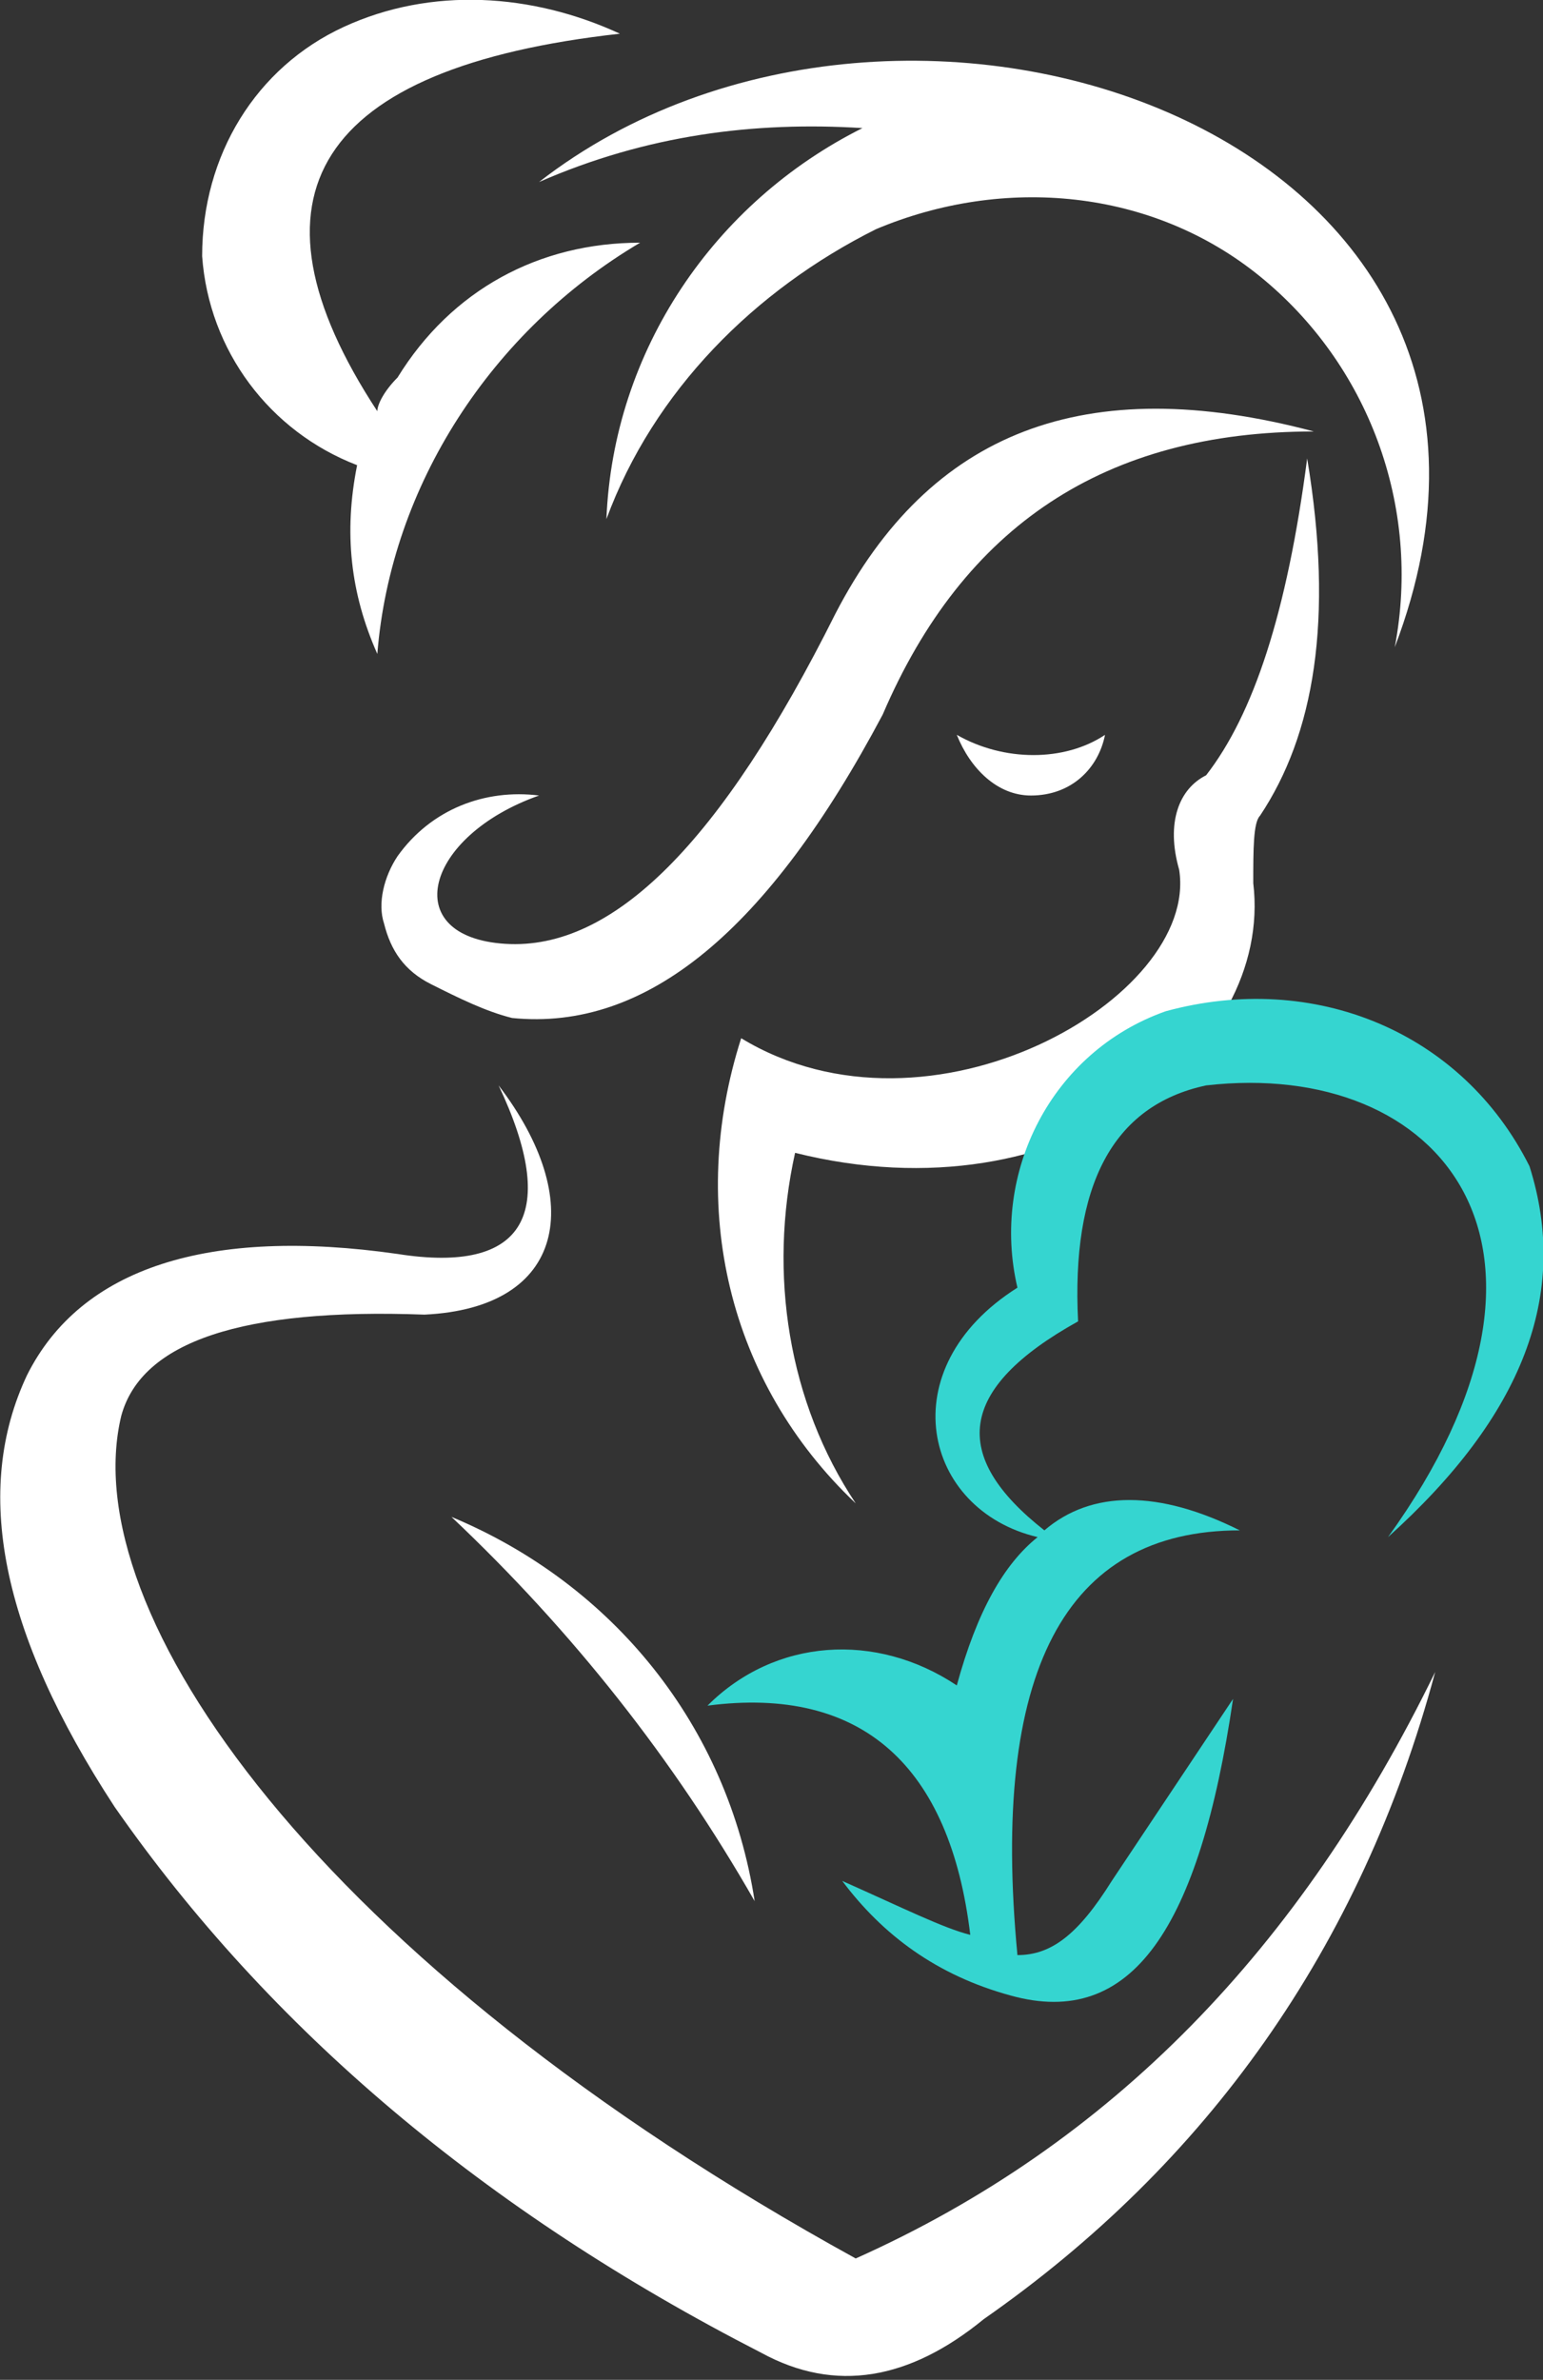
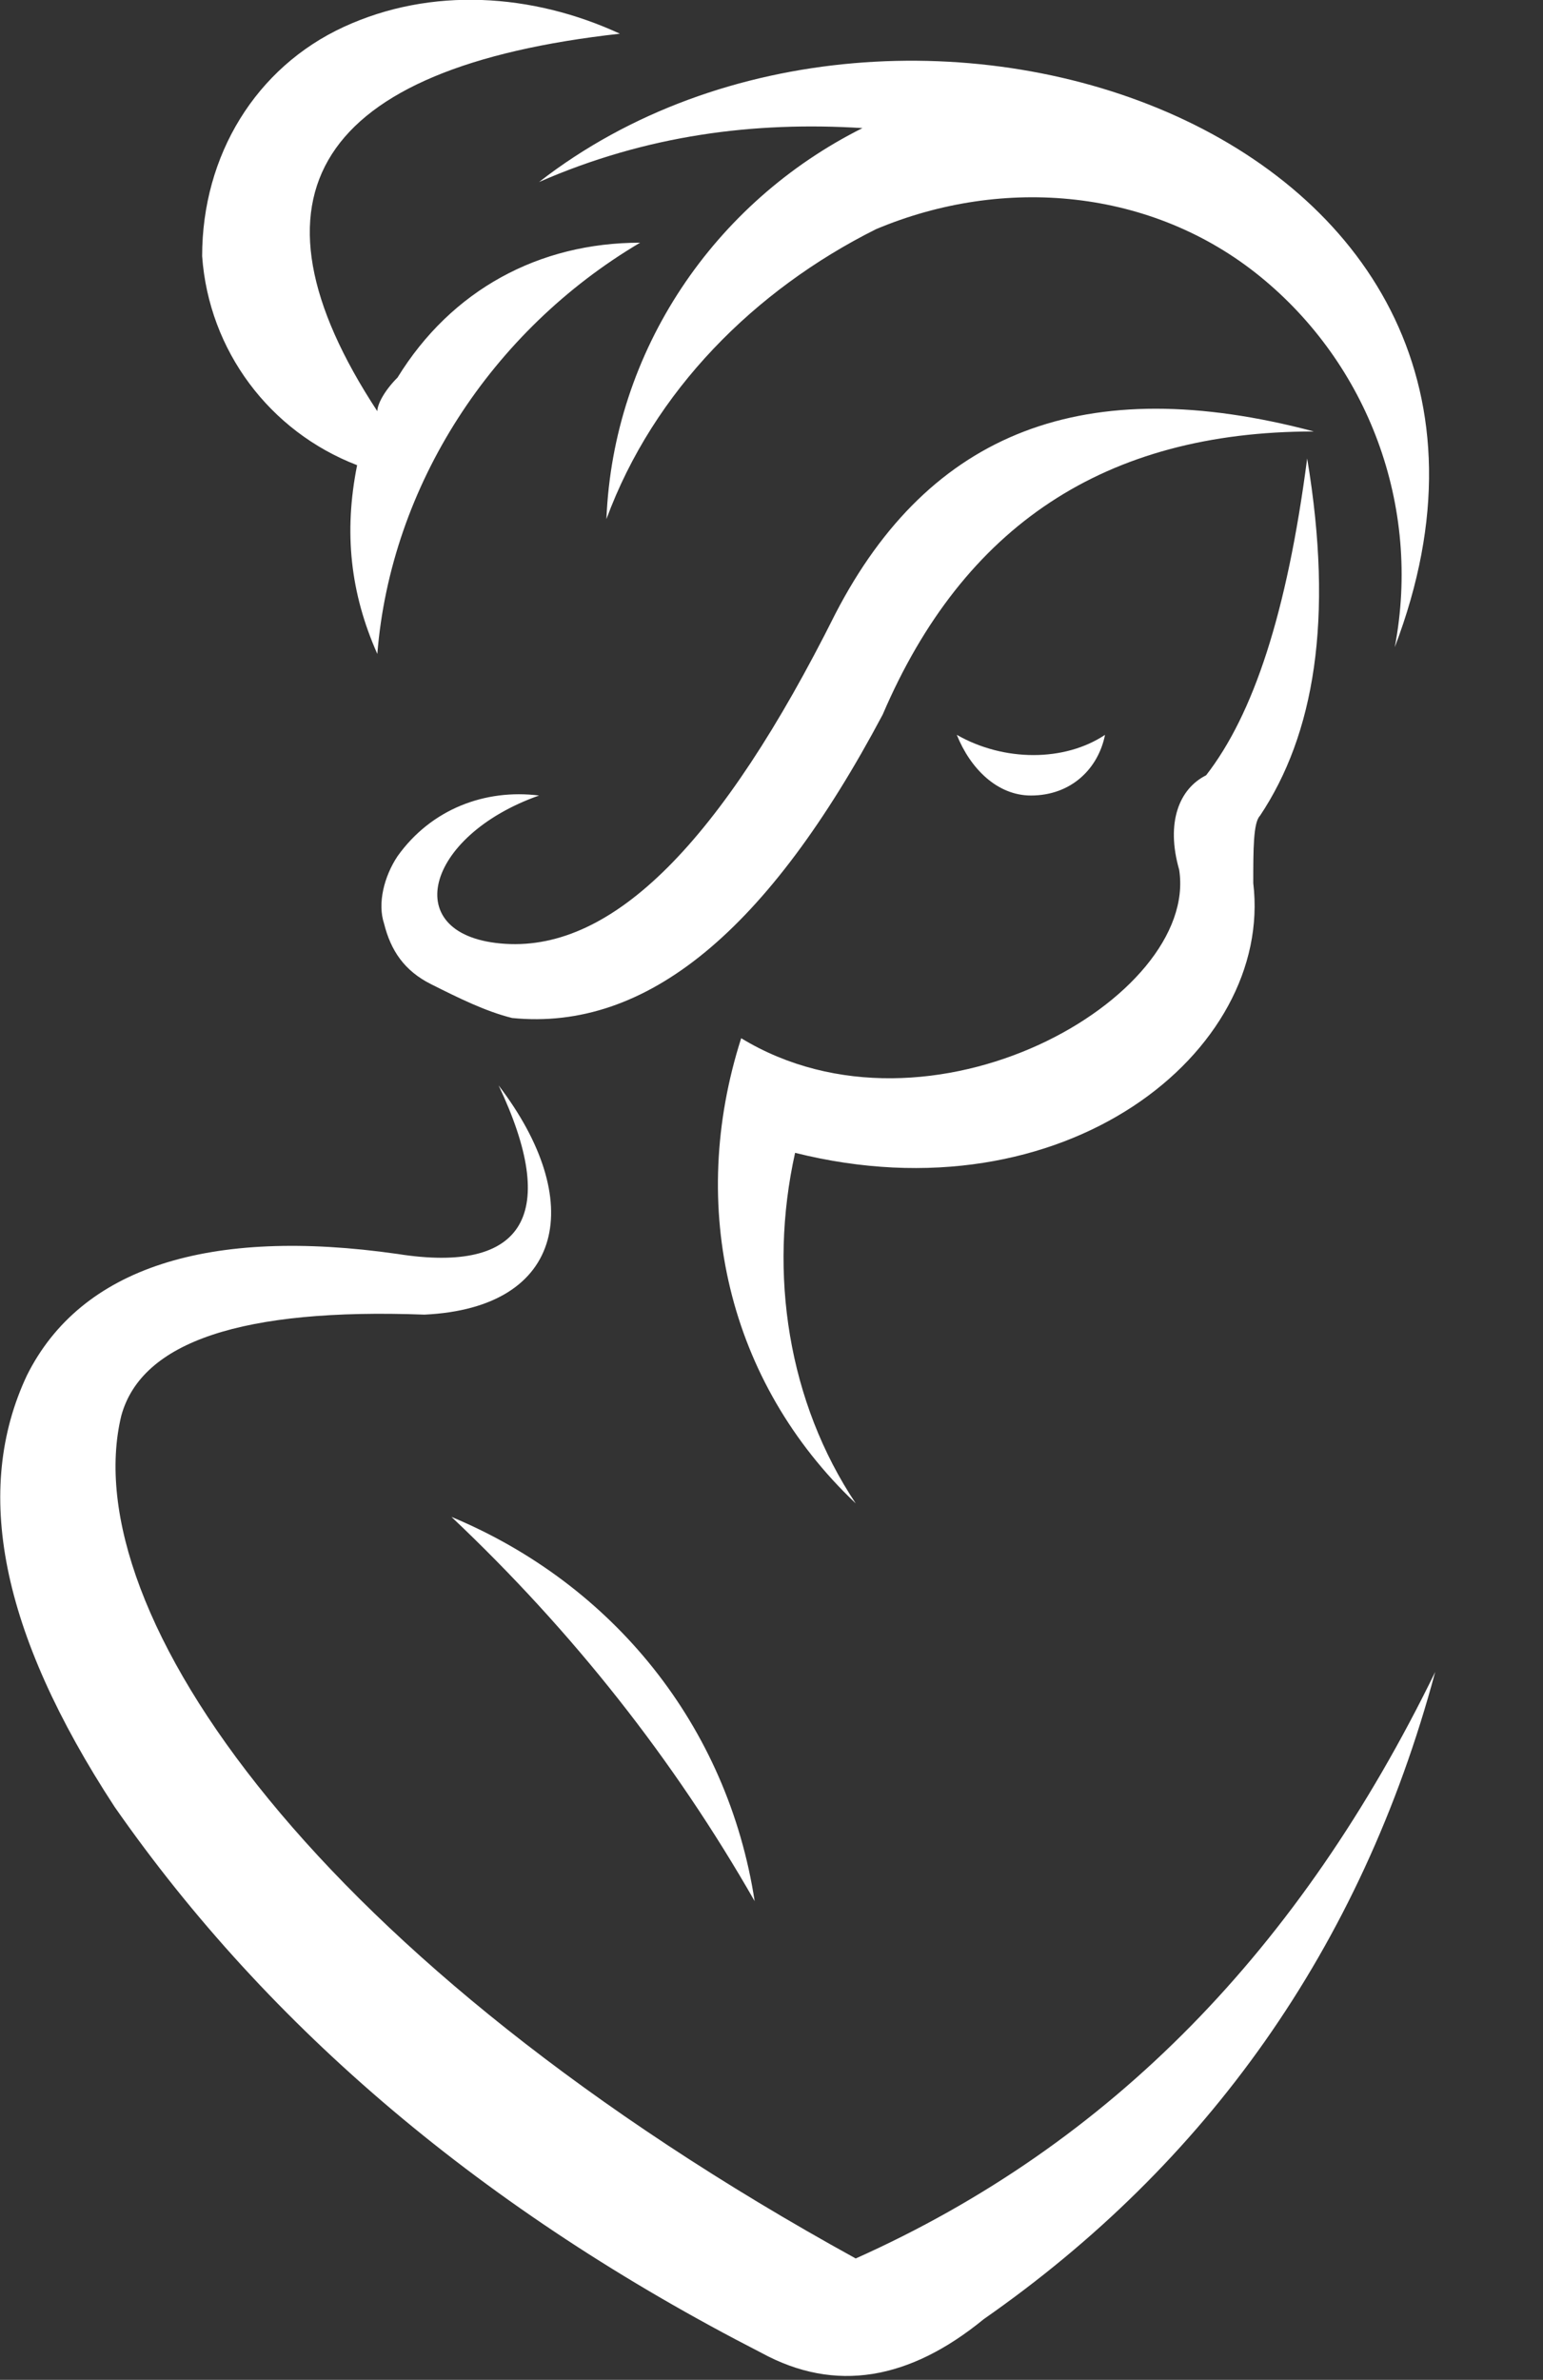
<svg xmlns="http://www.w3.org/2000/svg" clip-rule="evenodd" fill="#000000" fill-rule="evenodd" height="353" image-rendering="optimizeQuality" shape-rendering="geometricPrecision" text-rendering="geometricPrecision" viewBox="0 0 229 353" width="229">
  <rect x="0" y="0" width="229" height="353" fill="#333333" stroke="none" />
  <g>
    <g>
      <path d="M95 36c-15,0 -28,7 -36,20 -2,2 -3,4 -3,5 -21,-32 -9,-51 36,-56 -13,-6 -28,-7 -41,-1 -13,6 -21,19 -21,34 1,14 10,26 23,31 -2,10 -1,19 3,28 2,-25 17,-48 39,-61l0 0zm-28 189c18,17 33,36 45,57 -4,-26 -21,-47 -45,-57l0 0zm146 23c-11,41 -34,73 -67,96 -11,9 -22,11 -33,5 -41,-21 -73,-48 -96,-81 -17,-26 -21,-47 -13,-64 8,-16 27,-22 55,-18 19,3 24,-6 15,-25 13,17 10,33 -11,34 -27,-1 -42,4 -45,15 -7,29 29,81 109,125 38,-17 66,-46 86,-87l0 0zm-95 -77c-4,18 -1,37 9,52 -19,-18 -25,-44 -17,-69 28,17 68,-6 65,-25 -2,-7 0,-12 4,-14 7,-9 12,-24 15,-47 4,24 1,41 -7,53 -1,1 -1,5 -1,10 3,25 -28,50 -68,40l0 0zm24 -62c2,5 6,9 11,9 6,0 10,-4 11,-9 -6,4 -15,4 -22,0l0 0zm-78 37c4,2 8,4 12,5 20,2 38,-13 55,-45 12,-28 33,-42 64,-42 -34,-9 -57,0 -71,27 -17,34 -33,50 -49,49 -16,-1 -12,-16 5,-22 -8,-1 -16,2 -21,9 -2,3 -3,7 -2,10 1,4 3,7 7,9l0 0zm16 -119c16,-7 32,-9 48,-8 -22,11 -37,33 -38,58 7,-19 22,-34 40,-43 19,-8 41,-6 57,7 16,13 24,34 20,55 29,-76 -73,-111 -127,-69l0 0z" fill="#ffffff" />
-       <path d="M125 279c6,8 14,14 25,17 18,5 28,-10 33,-44 0,0 -6,9 -18,27 -5,8 -9,11 -14,11 -4,-42 7,-63 33,-63 -12,-6 -22,-6 -29,0 -14,-11 -13,-21 5,-31 -1,-20 5,-32 19,-35 35,-4 58,24 27,67 20,-18 27,-36 21,-55 -10,-20 -32,-29 -54,-23 -17,6 -26,24 -22,41 -19,12 -14,33 3,37 -5,4 -9,11 -12,22 -12,-8 -27,-7 -37,3 23,-3 36,9 39,34 -4,-1 -10,-4 -19,-8l0 0z" fill="#35d5d0" />
    </g>
  </g>
</svg>